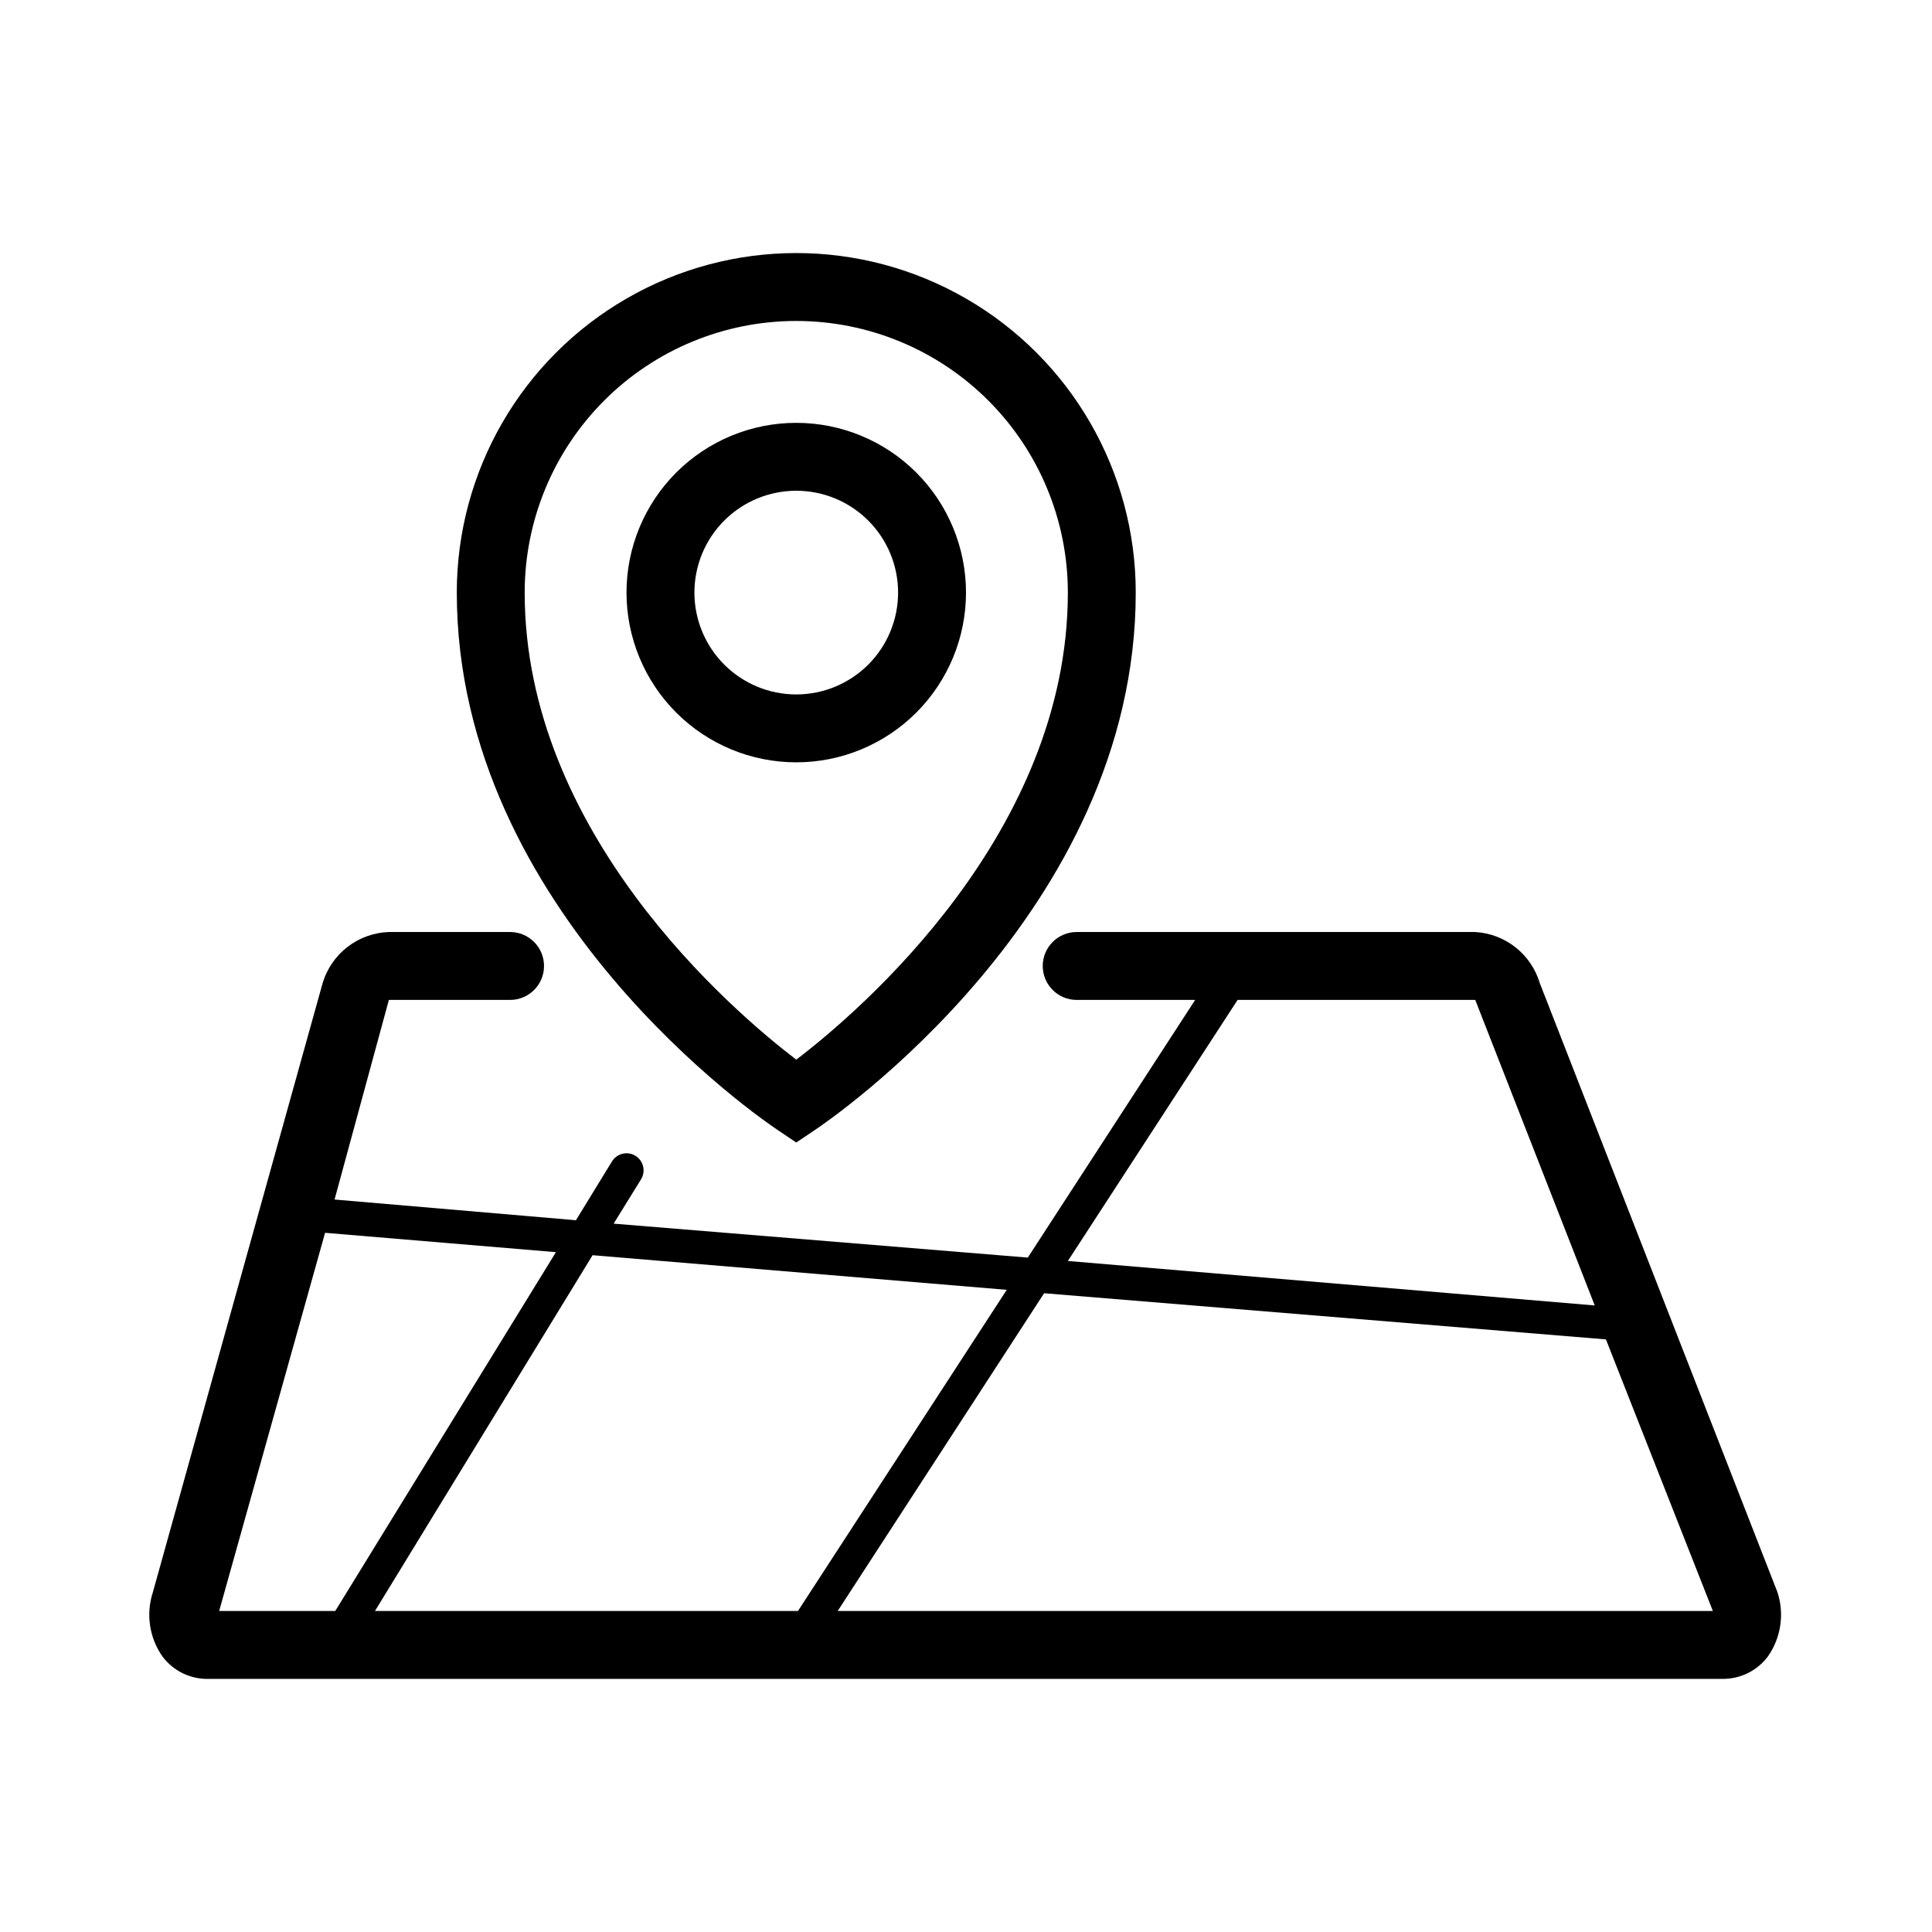
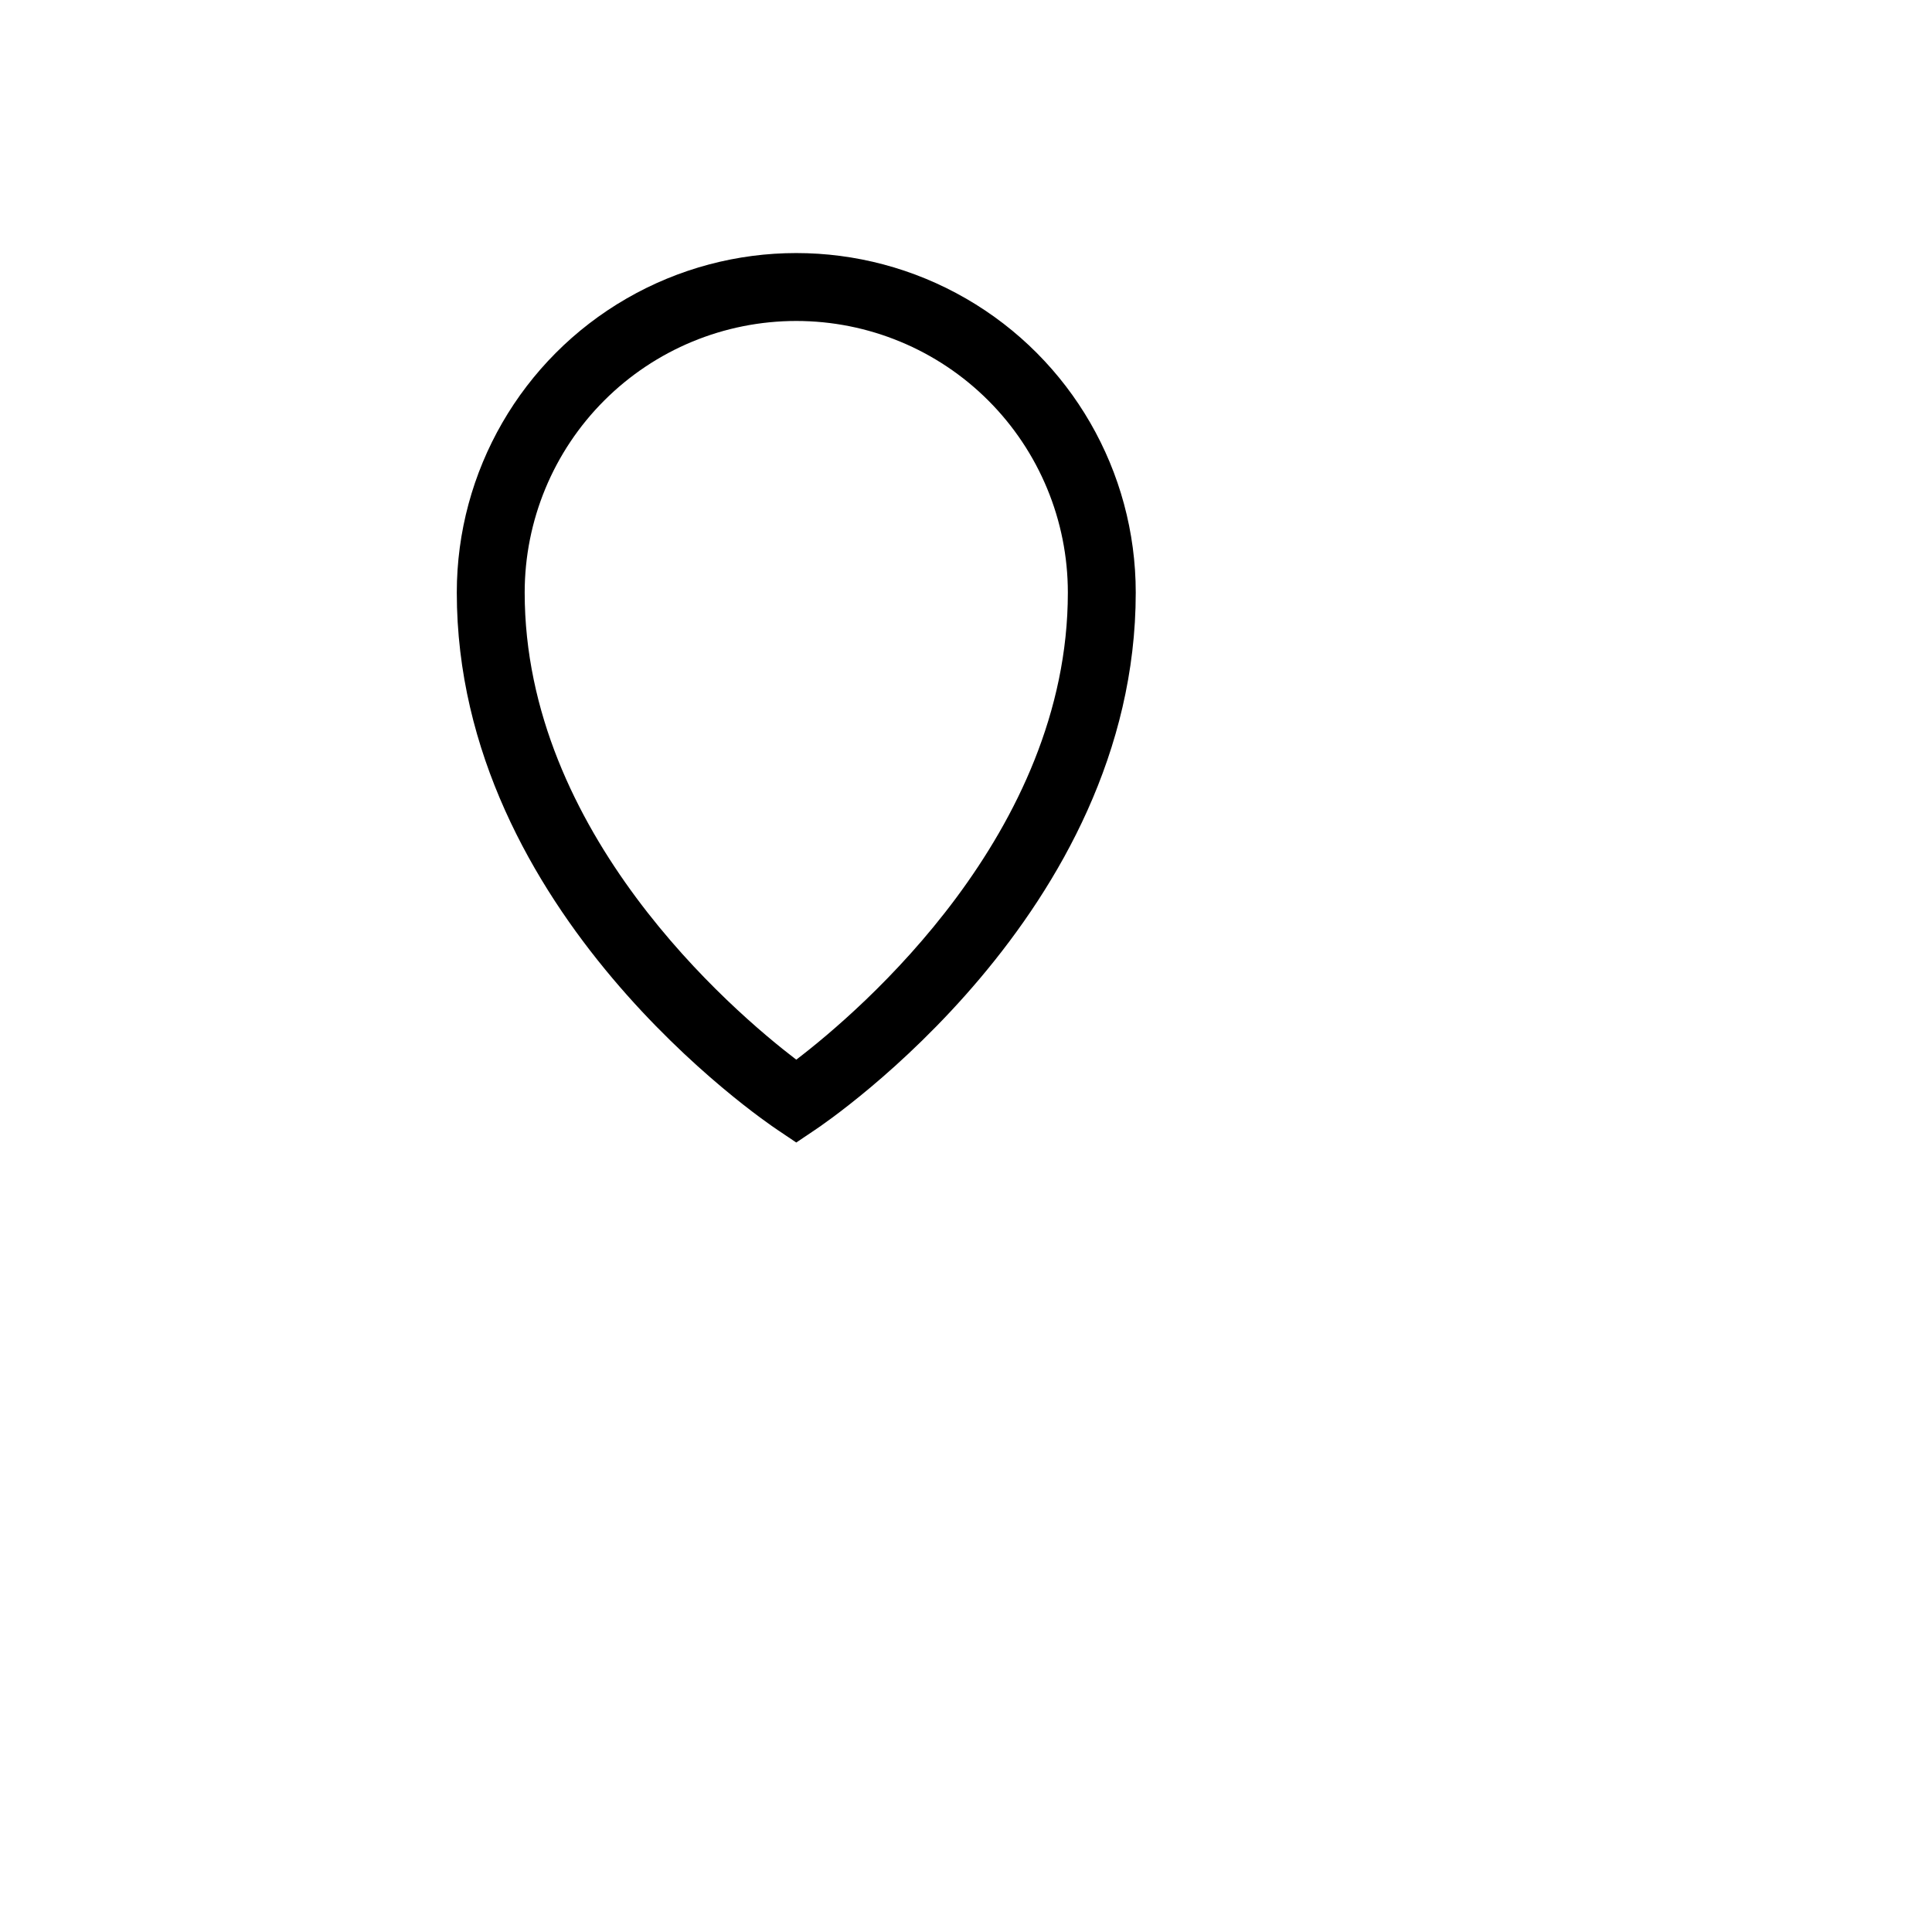
<svg xmlns="http://www.w3.org/2000/svg" fill="#000000" width="800px" height="800px" version="1.1" viewBox="144 144 512 512">
  <g>
    <path d="m350.07 443.45 4.949 3.328 4.949-3.328c3.508-2.34 85.016-57.578 85.016-142.42 0-32.141-17.145-61.84-44.98-77.91-27.836-16.074-62.133-16.074-89.969 0-27.836 16.07-44.98 45.77-44.98 77.91 0 84.84 81.508 140.08 85.016 142.42zm4.949-214.39c19.09 0 37.395 7.582 50.891 21.082 13.5 13.496 21.082 31.805 21.082 50.891 0 63.695-54.879 110.75-71.973 123.79-17.094-13.047-71.973-60.098-71.973-123.79 0-19.086 7.582-37.395 21.082-50.891 13.496-13.5 31.801-21.082 50.891-21.082z" />
-     <path d="m400 301.04c0-11.93-4.742-23.371-13.176-31.809-8.438-8.434-19.879-13.172-31.809-13.172s-23.371 4.738-31.809 13.172c-8.434 8.438-13.176 19.879-13.176 31.809 0 11.93 4.742 23.371 13.176 31.809 8.438 8.438 19.879 13.176 31.809 13.176s23.371-4.738 31.809-13.176c8.434-8.438 13.176-19.879 13.176-31.809zm-71.973 0c0-7.156 2.844-14.023 7.902-19.082 5.062-5.062 11.926-7.906 19.086-7.906 7.156 0 14.023 2.844 19.086 7.906 5.059 5.059 7.902 11.926 7.902 19.082 0 7.16-2.844 14.023-7.902 19.086-5.062 5.062-11.93 7.906-19.086 7.906-7.16 0-14.023-2.844-19.086-7.906-5.059-5.062-7.902-11.926-7.902-19.086z" />
-     <path d="m615.02 565.89-62.977-161.4h0.004c-1.121-3.731-3.363-7.027-6.422-9.441-3.059-2.414-6.785-3.828-10.672-4.055h-105.62c-4.969 0-8.996 4.031-8.996 9s4.027 8.996 8.996 8.996h31.398l-44.352 68.285-109.76-8.996 7.289-11.785-0.004-0.004c1.289-2.137 0.605-4.914-1.531-6.207-2.137-1.293-4.914-0.605-6.207 1.531l-9.535 15.562-63.969-5.488 14.395-52.898h32.121c4.969 0 8.996-4.027 8.996-8.996s-4.027-9-8.996-9h-32.121c-3.965 0.133-7.793 1.508-10.941 3.93-3.144 2.418-5.453 5.766-6.602 9.566l-44.984 161.4h0.004c-1.91 5.777-0.977 12.113 2.519 17.094 2.914 3.894 7.551 6.113 12.414 5.938h401.07c4.707 0.031 9.145-2.172 11.969-5.938 3.492-4.981 4.426-11.316 2.516-17.094zm-143.04-156.9h62.977l31.668 80.969-139.63-11.785zm-61.18 76.828-55.328 85.109h-112.1l57.668-94.285zm-208.72 85.109 28.07-100.22 61.176 5.129-58.48 95.094zm163.92 0 54.699-84.207 148.89 12.234 28.336 71.973z" />
  </g>
</svg>